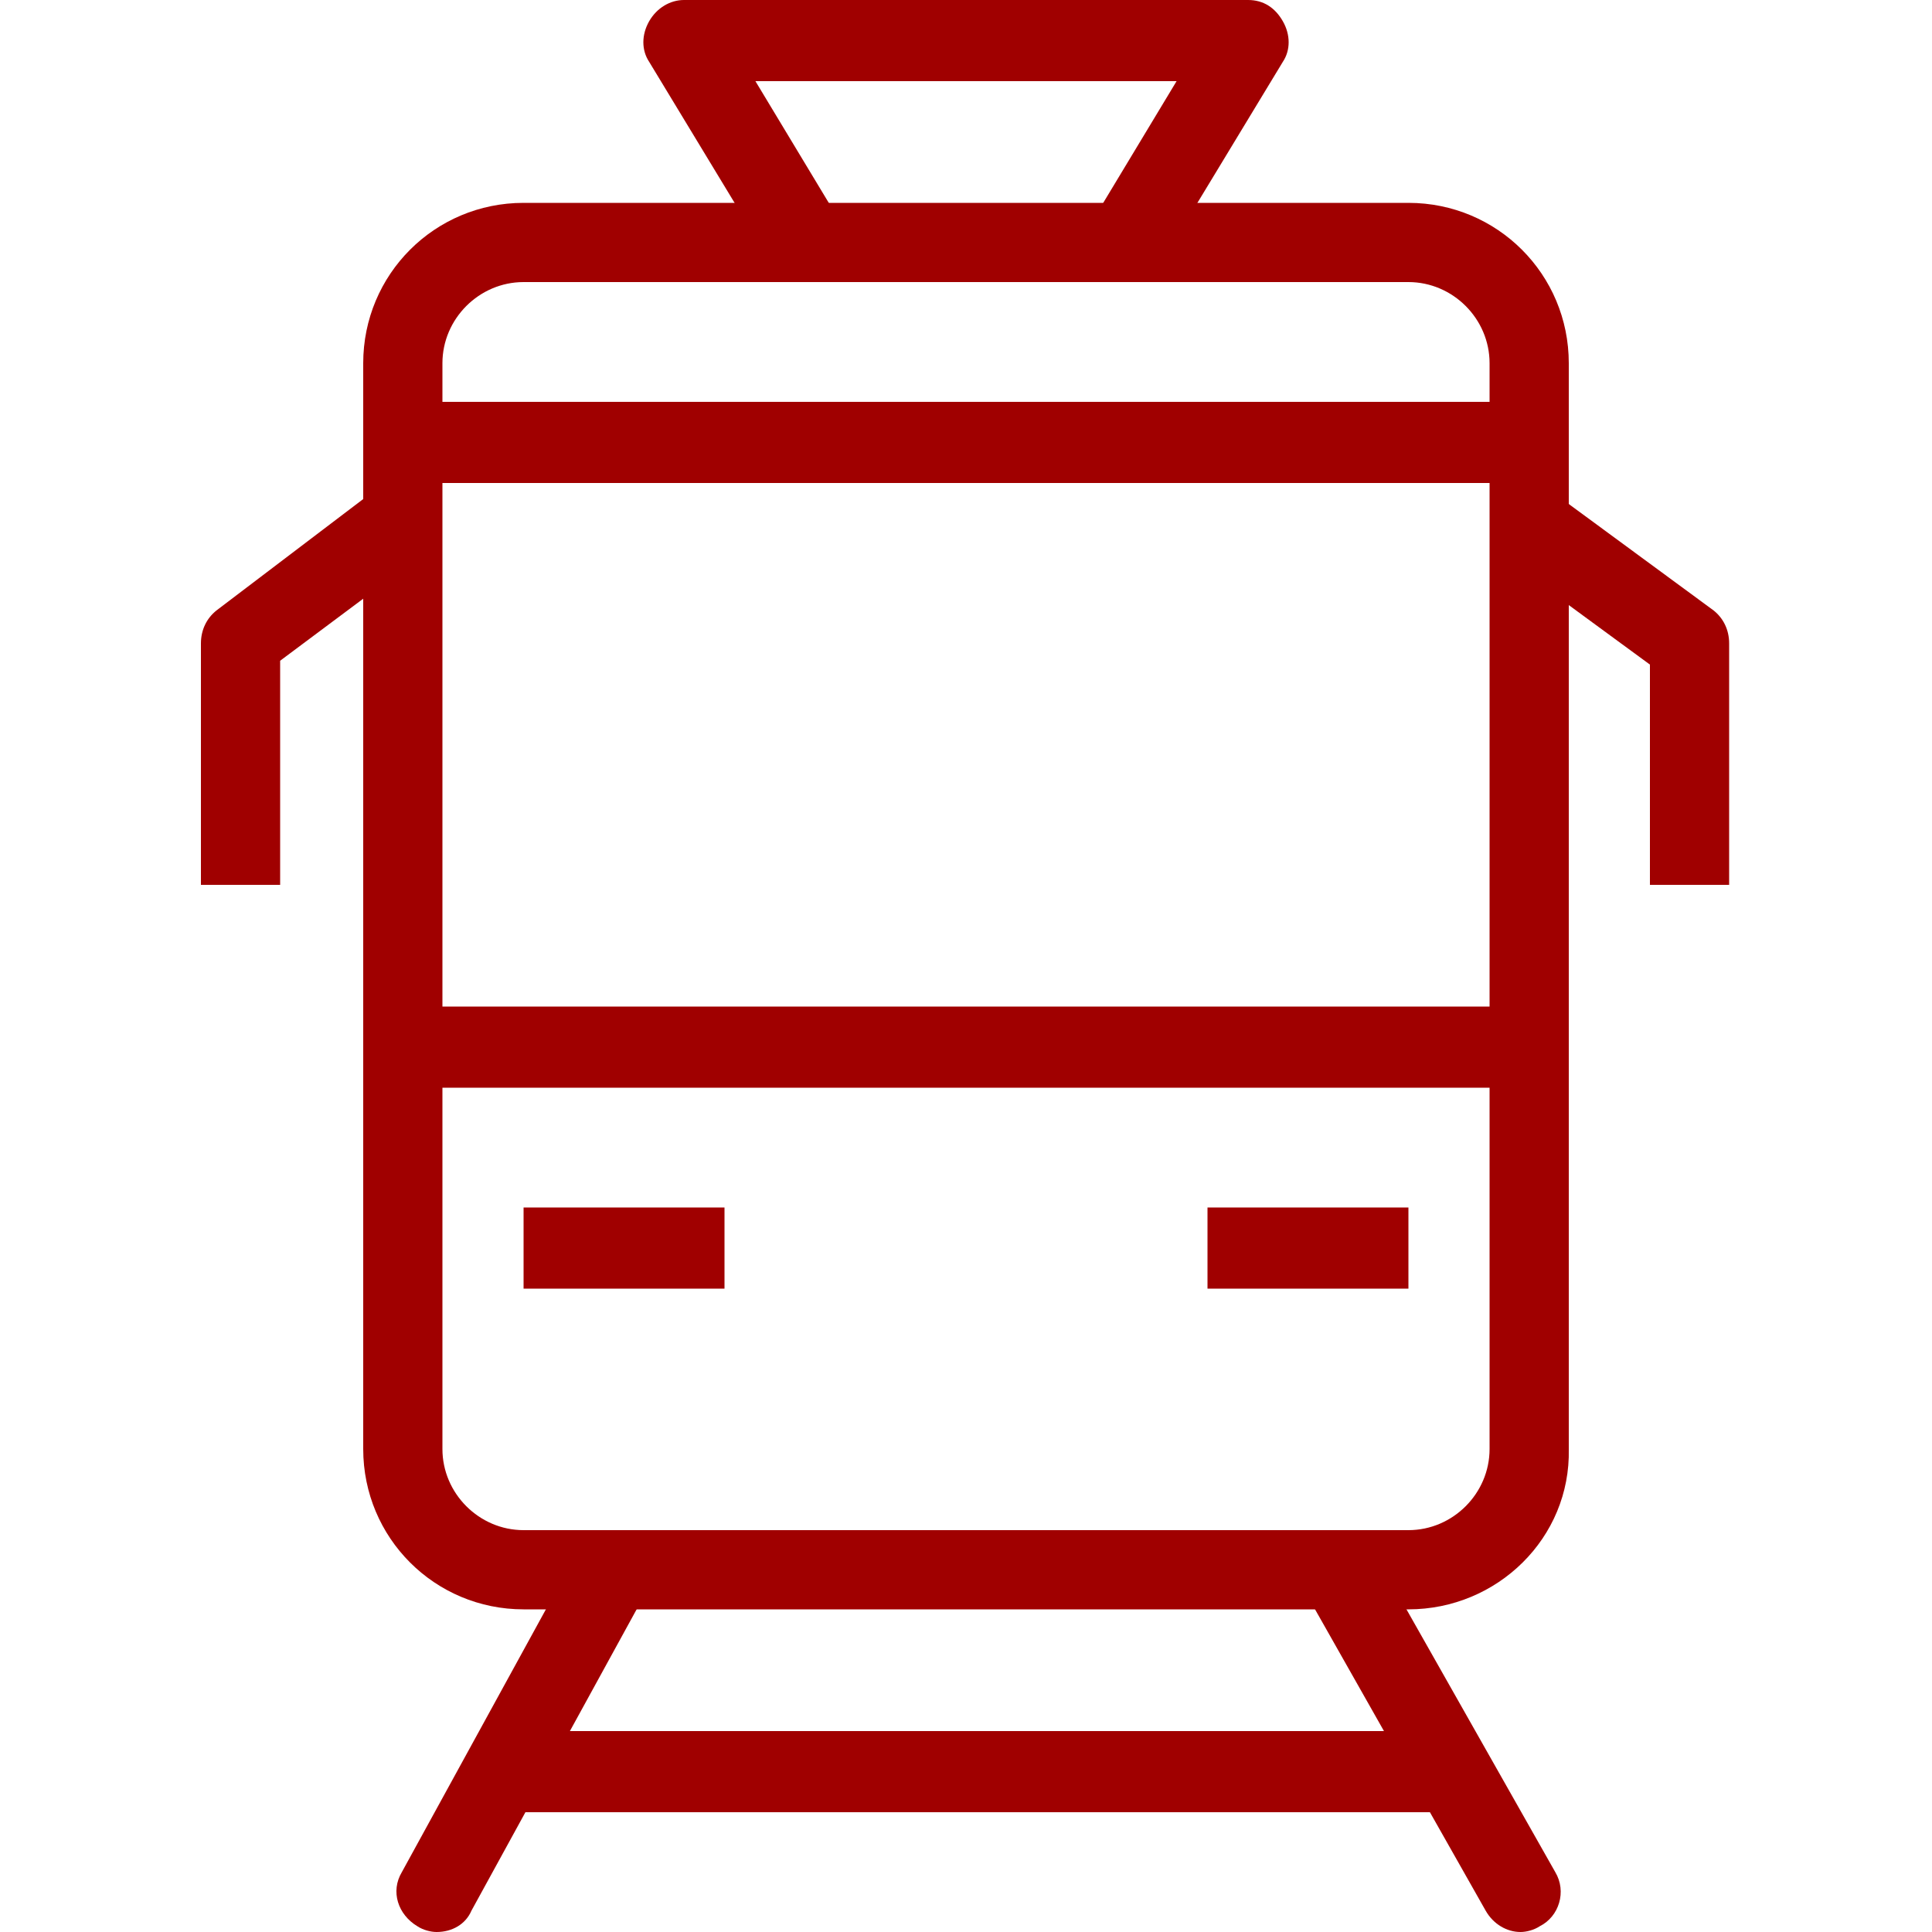
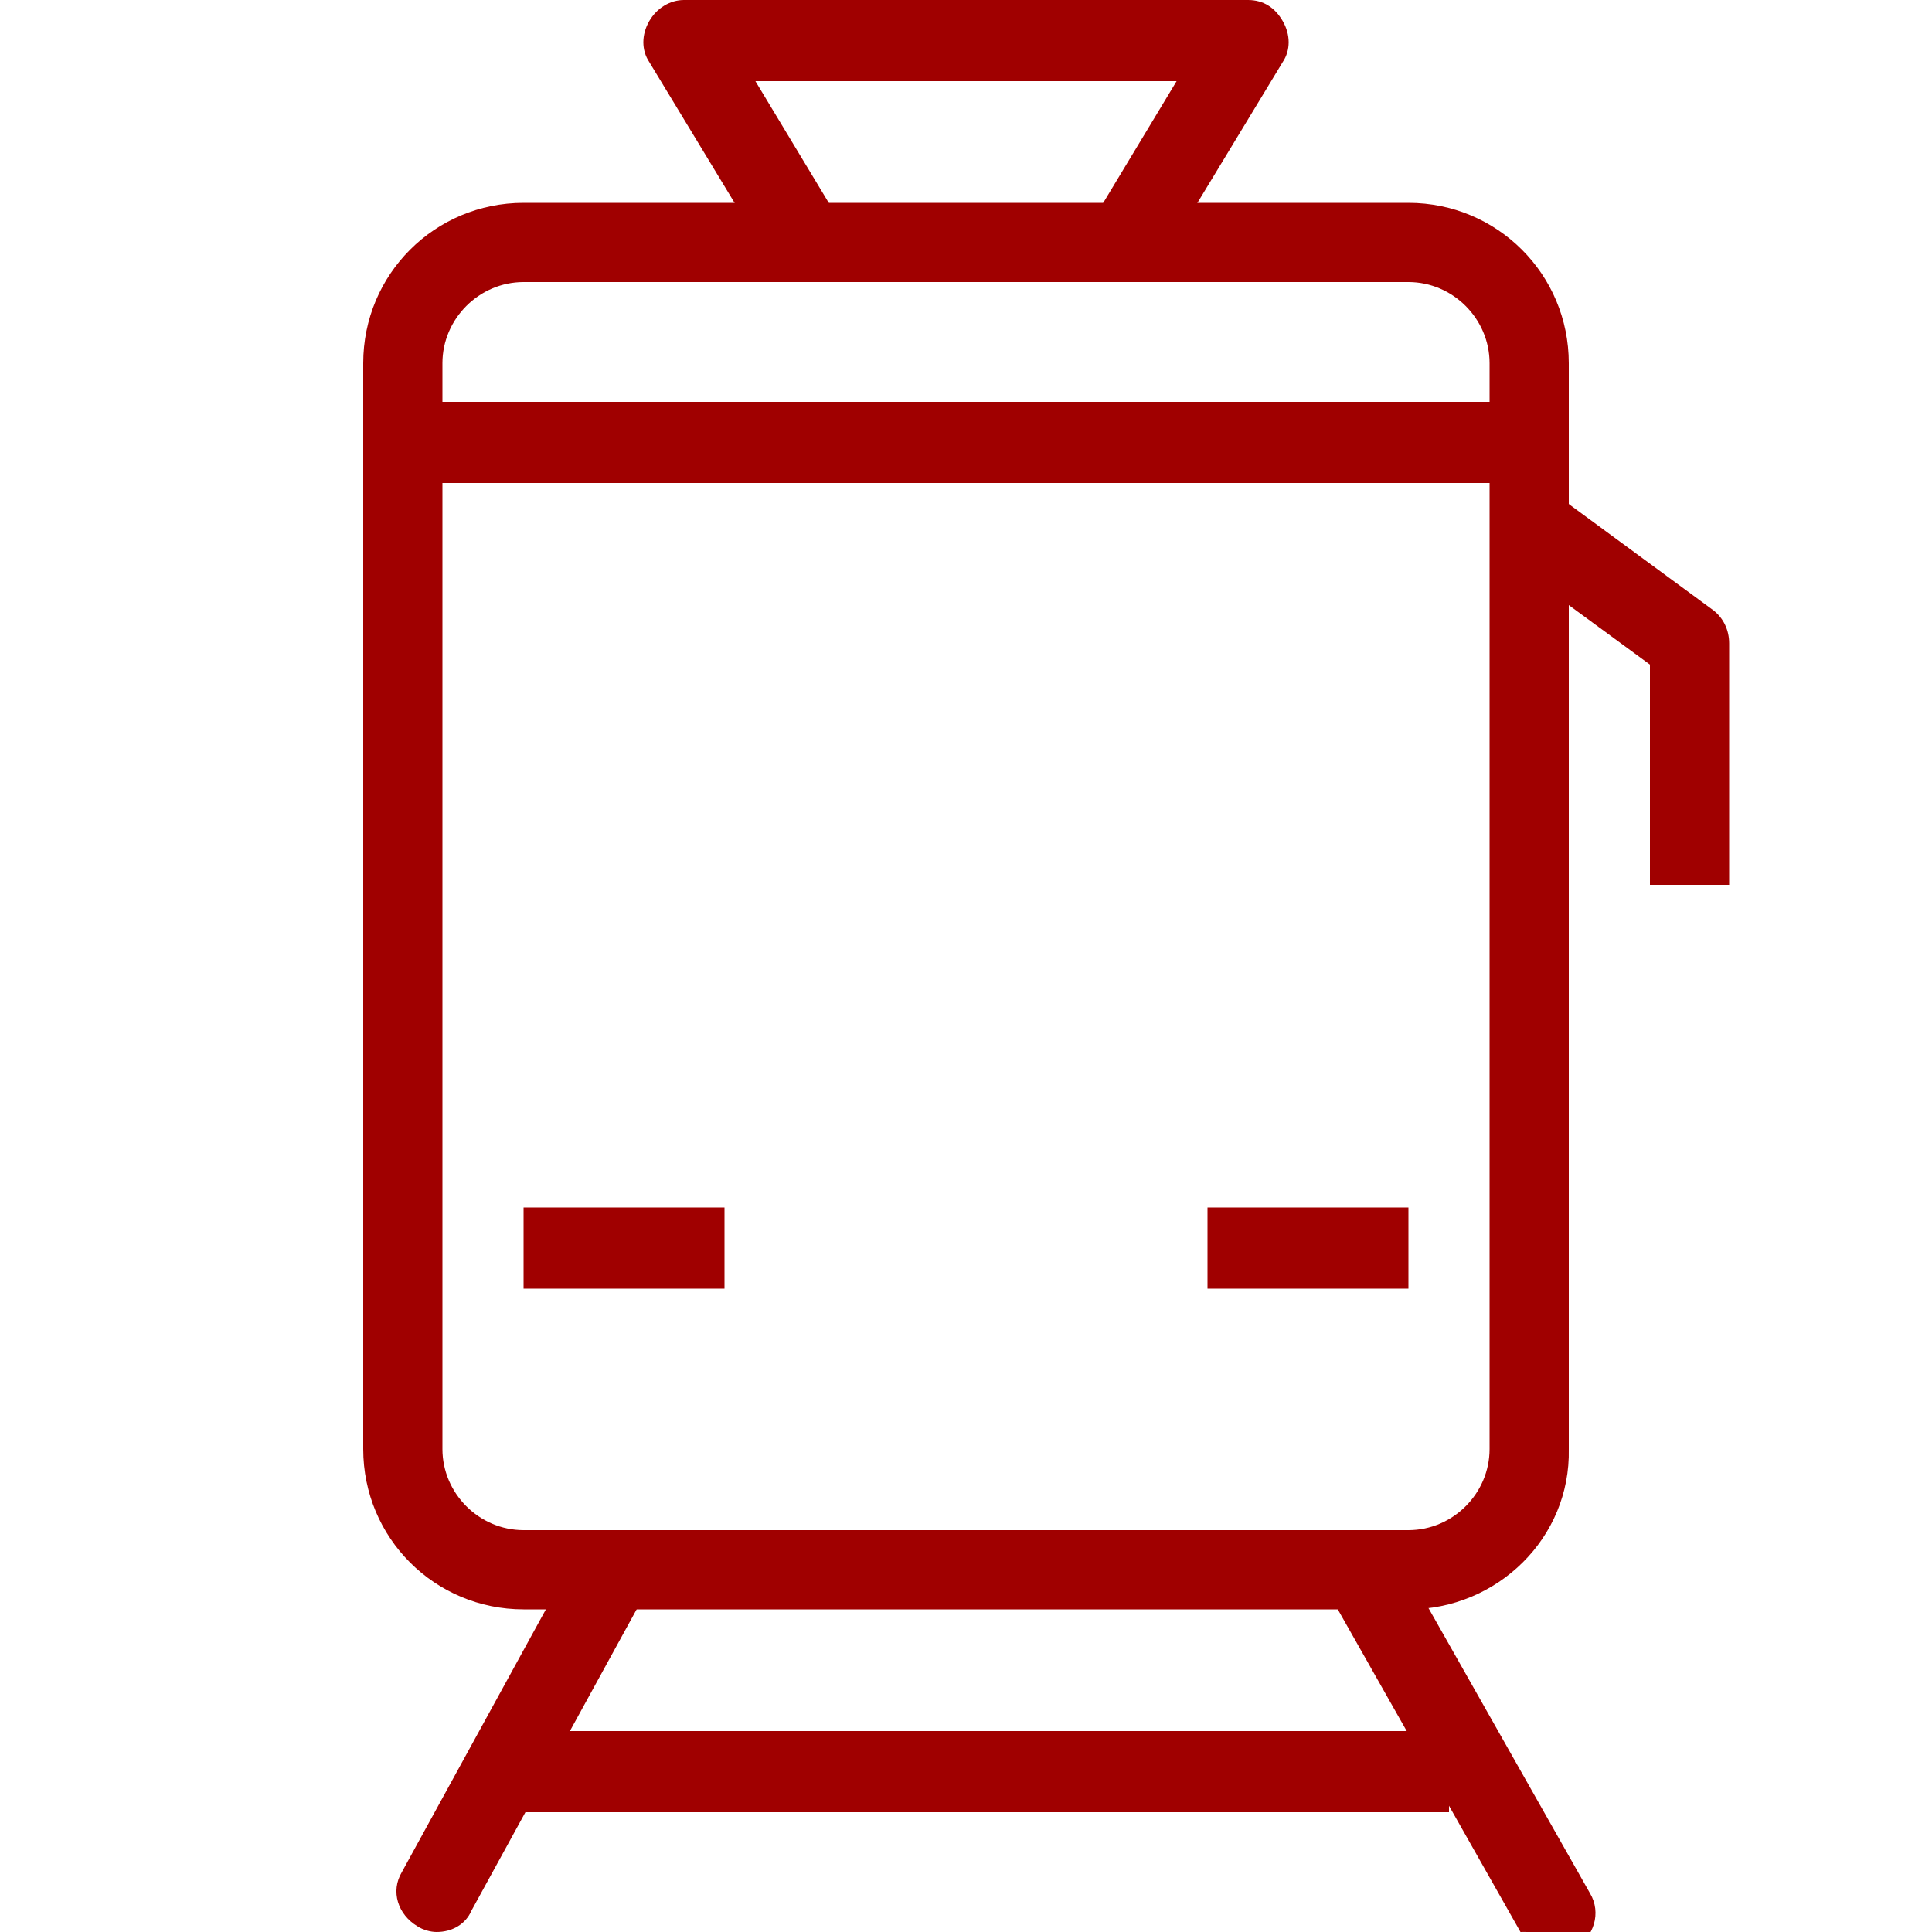
<svg xmlns="http://www.w3.org/2000/svg" version="1.1" id="圖層_1" x="0px" y="0px" viewBox="0 0 100 100" style="enable-background:new 0 0 100 100;" xml:space="preserve">
  <style type="text/css">
	.st0{fill:#A00000;}
</style>
  <g>
    <g>
      <path class="st0" d="M22.6,100c-0.3,0-0.7-0.1-1-0.3c-1-0.6-1.4-1.8-0.8-2.8l9.1-16.6c0.6-1,1.8-1.4,2.8-0.8    c1,0.6,1.4,1.8,0.8,2.8l-9.1,16.6C24.1,99.6,23.4,100,22.6,100z" />
    </g>
    <g>
-       <path class="st0" d="M78.7,100c-0.7,0-1.4-0.4-1.8-1.1l-9.4-16.6c-0.6-1-0.2-2.3,0.8-2.8c1-0.6,2.3-0.2,2.8,0.8l9.4,16.6    c0.6,1,0.2,2.3-0.8,2.8C79.4,99.9,79,100,78.7,100z" />
+       <path class="st0" d="M78.7,100l-9.4-16.6c-0.6-1-0.2-2.3,0.8-2.8c1-0.6,2.3-0.2,2.8,0.8l9.4,16.6    c0.6,1,0.2,2.3-0.8,2.8C79.4,99.9,79,100,78.7,100z" />
    </g>
    <g>
      <rect x="27.1" y="89.6" class="st0" width="47.9" height="4.2" />
    </g>
    <g>
      <path class="st0" d="M72.9,83.3H27.1c-4.6,0-8.3-3.7-8.3-8.3V18.8c0-4.6,3.7-8.3,8.3-8.3h45.8c4.6,0,8.3,3.7,8.3,8.3V75    C81.3,79.6,77.5,83.3,72.9,83.3z M27.1,14.6c-2.3,0-4.2,1.9-4.2,4.2V75c0,2.3,1.9,4.2,4.2,4.2h45.8c2.3,0,4.2-1.9,4.2-4.2V18.8    c0-2.3-1.9-4.2-4.2-4.2H27.1z" />
    </g>
    <g>
-       <rect x="20.8" y="52.1" class="st0" width="58.3" height="4.2" />
-     </g>
+       </g>
    <g>
      <rect x="27.1" y="62.5" class="st0" width="10.4" height="4.2" />
    </g>
    <g>
      <rect x="62.5" y="62.5" class="st0" width="10.4" height="4.2" />
    </g>
    <g>
      <rect x="20.8" y="20.8" class="st0" width="58.3" height="4.2" />
    </g>
    <g>
-       <path class="st0" d="M14.6,45.8h-4.2V33.3c0-0.7,0.3-1.3,0.8-1.7l8.3-6.3l2.5,3.3l-7.5,5.6V45.8z" />
-     </g>
+       </g>
    <g>
      <path class="st0" d="M89.6,45.8h-4.2V34.4l-7.5-5.5l2.5-3.4l8.3,6.1c0.5,0.4,0.8,1,0.8,1.7V45.8z" />
    </g>
    <g>
      <path class="st0" d="M60.1,13.6l-3.6-2.1l4.4-7.3H39.1l4.4,7.3l-3.6,2.1L33.6,3.2c-0.4-0.6-0.4-1.4,0-2.1C34,0.4,34.7,0,35.4,0    h29.2c0.8,0,1.4,0.4,1.8,1.1c0.4,0.7,0.4,1.5,0,2.1L60.1,13.6z" />
    </g>
  </g>
</svg>